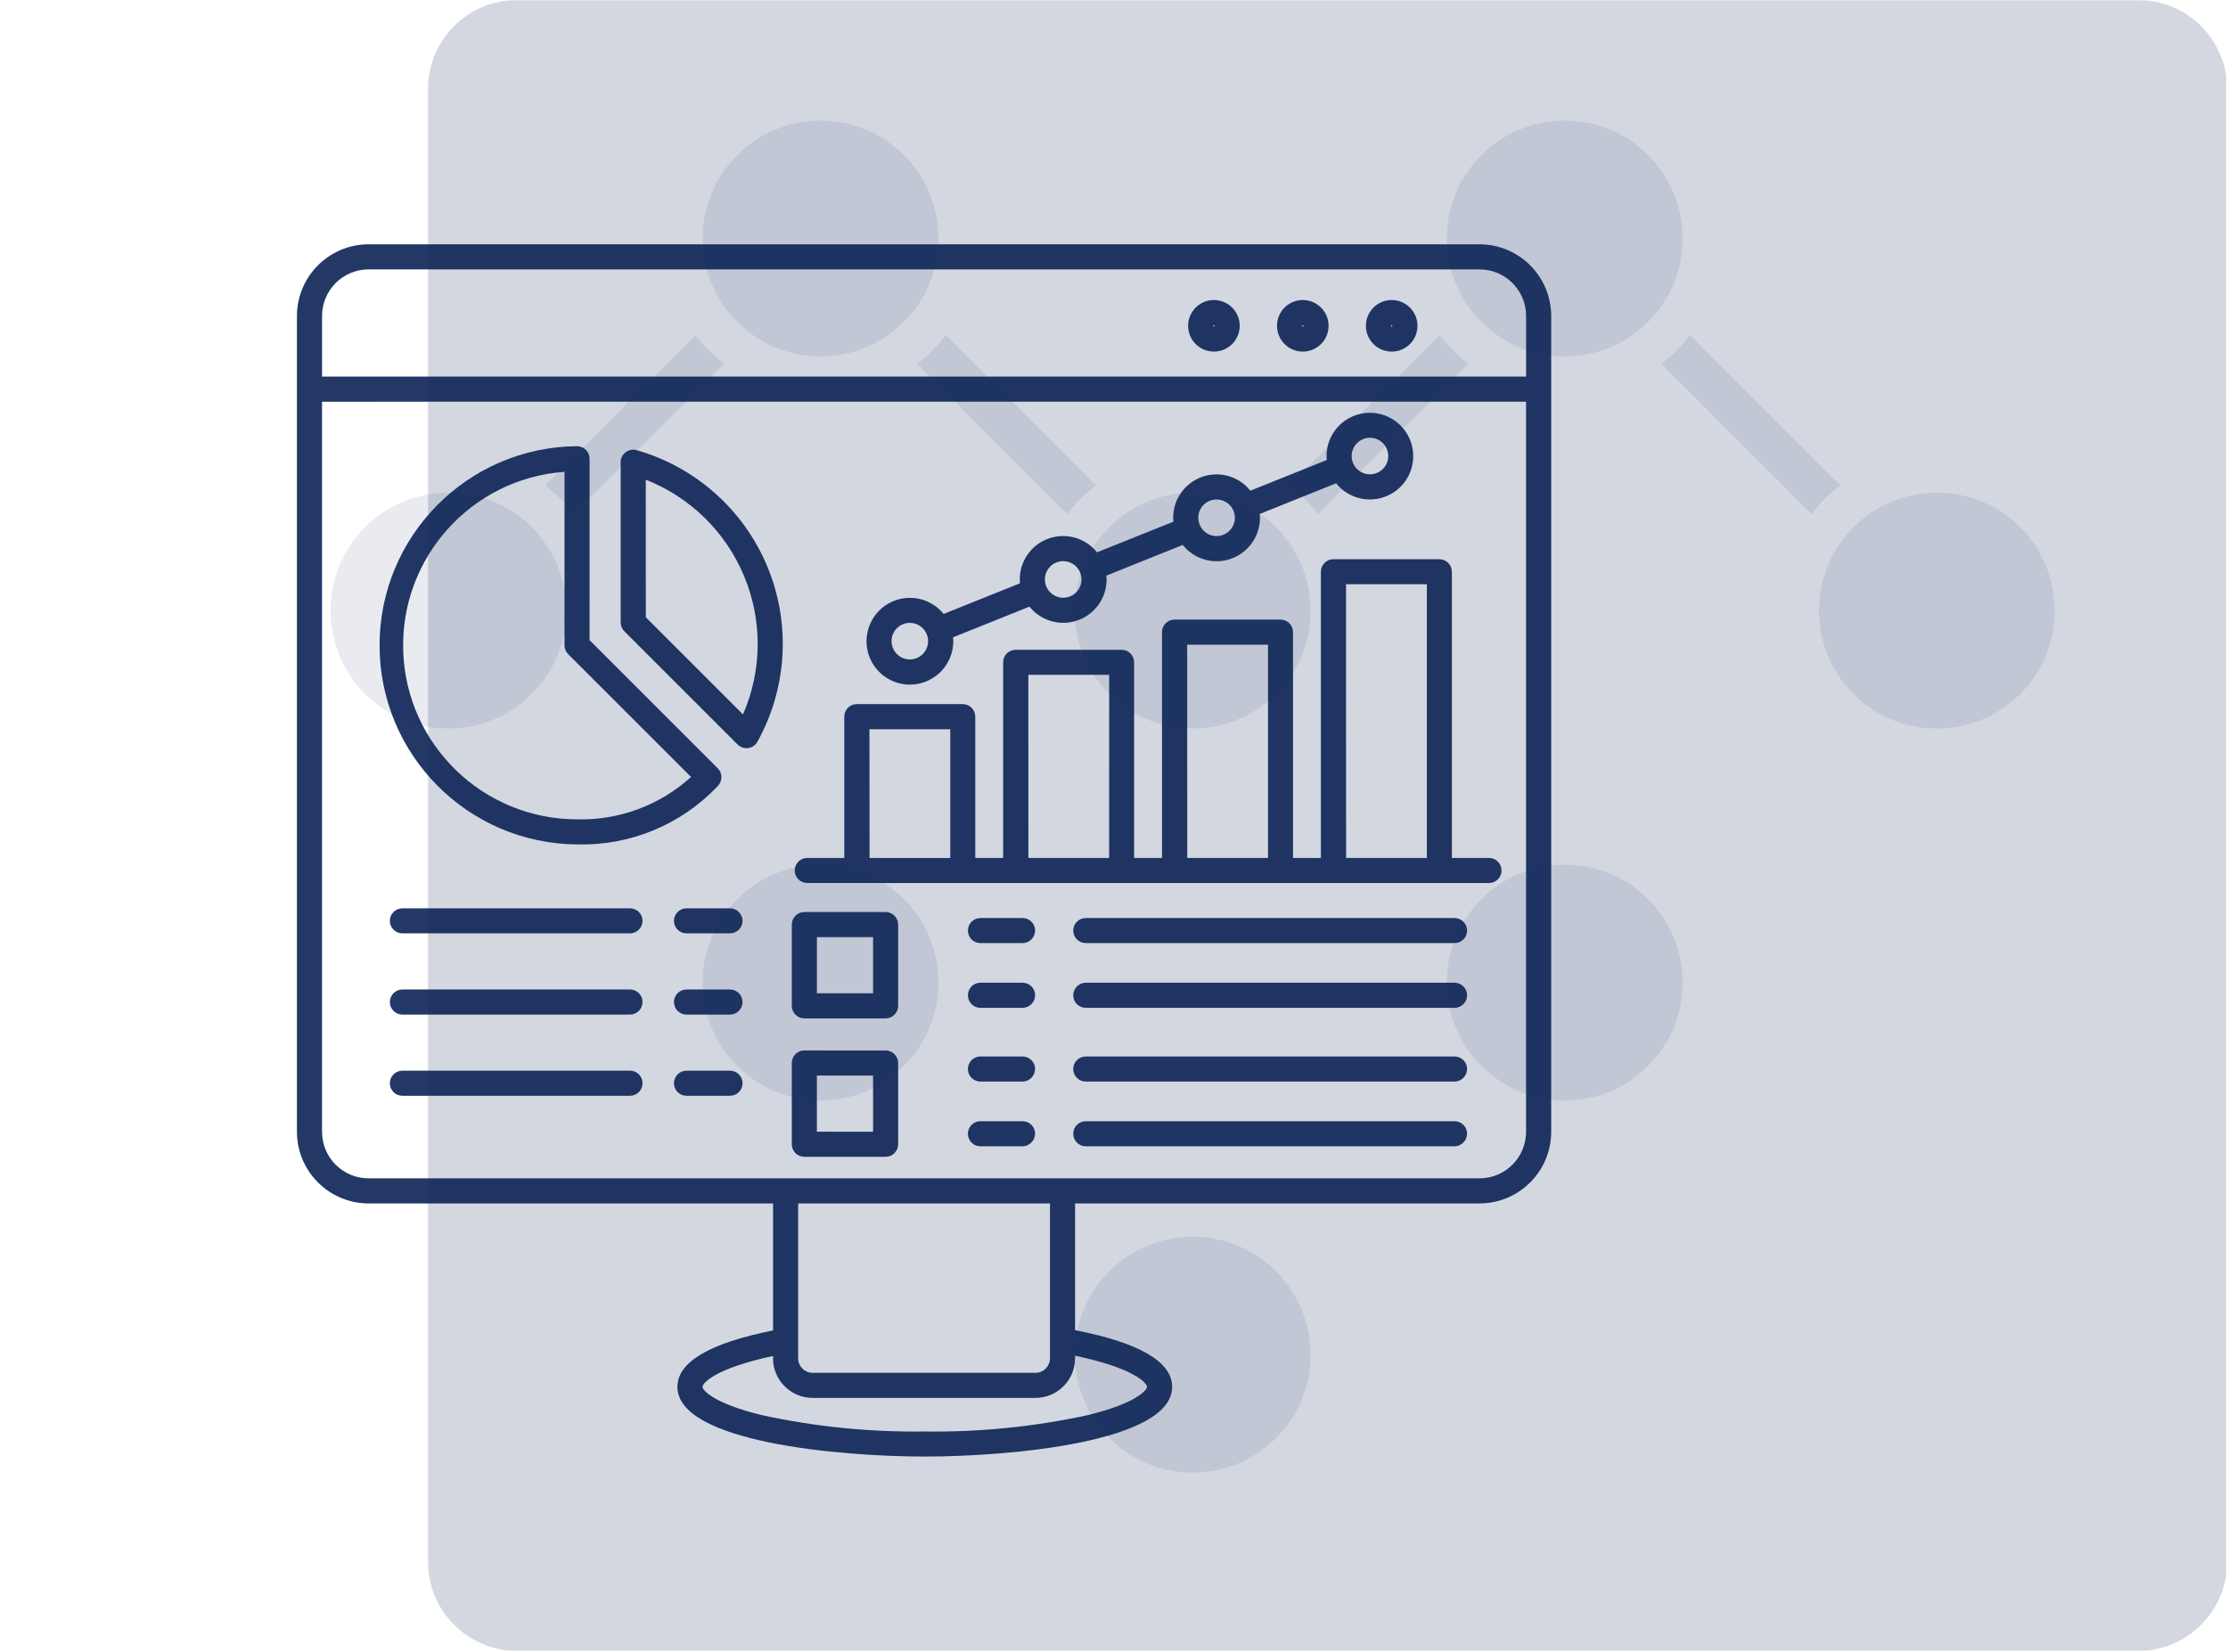
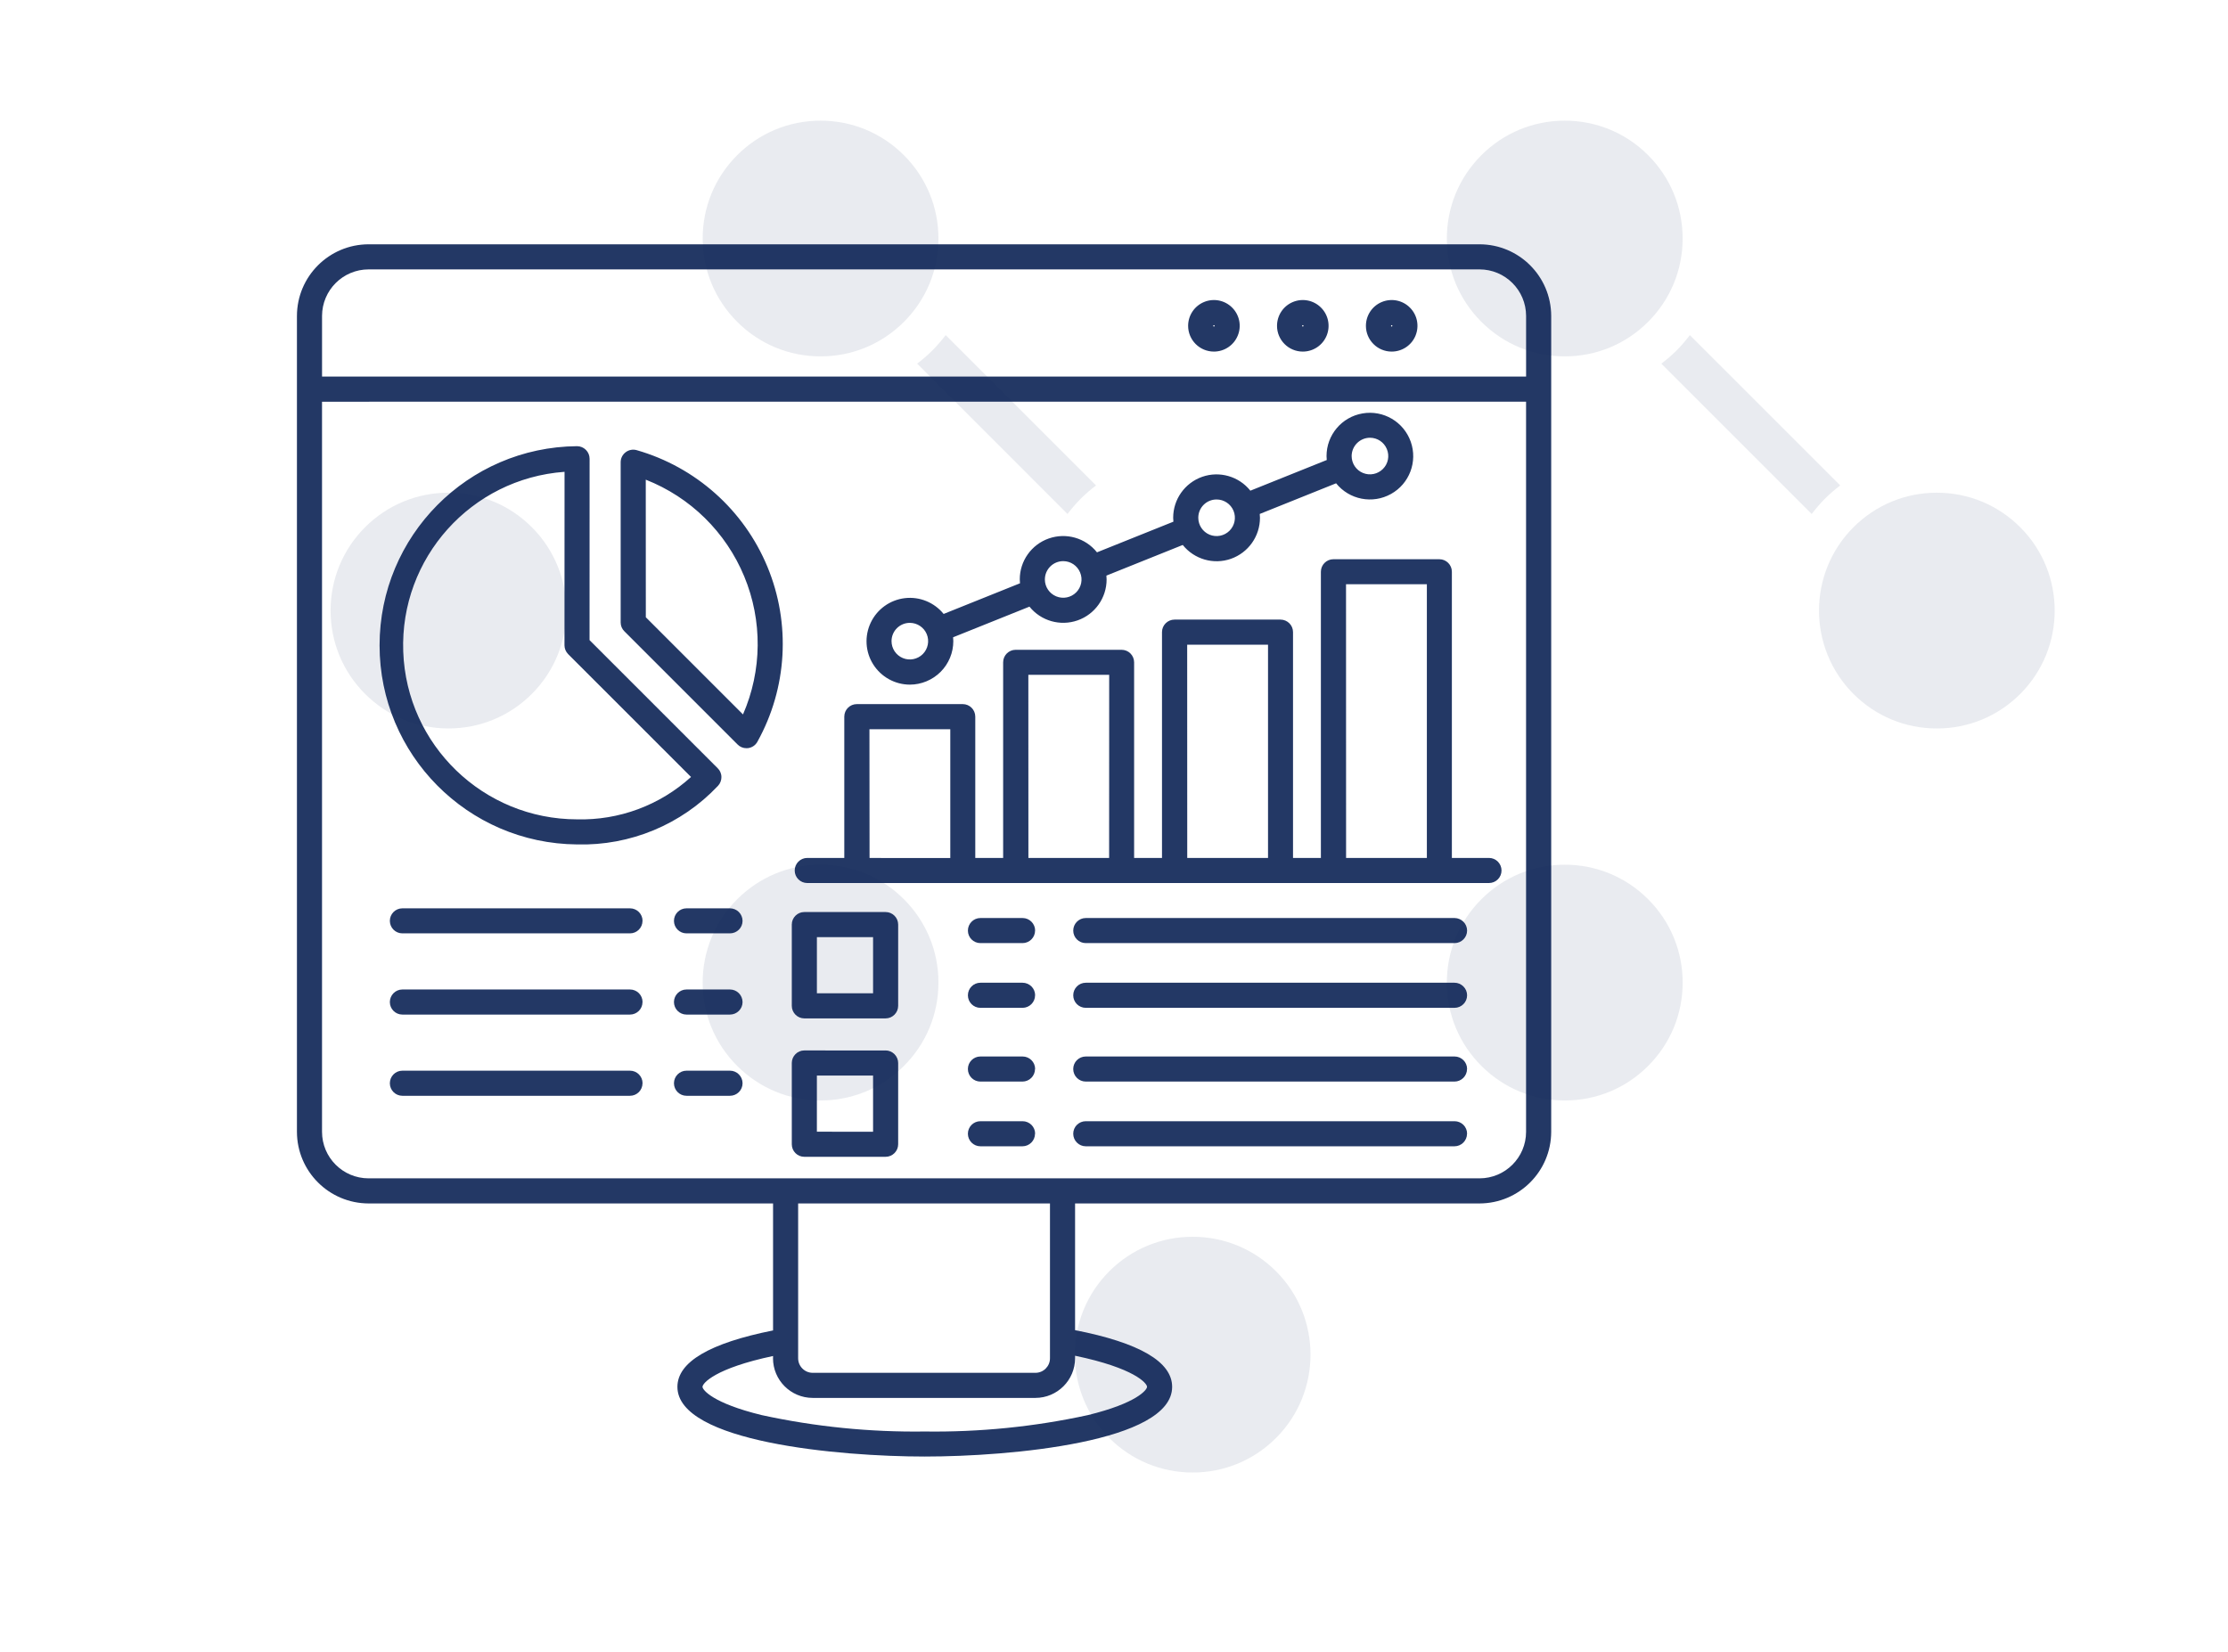
<svg xmlns="http://www.w3.org/2000/svg" width="1200" zoomAndPan="magnify" viewBox="0 0 900 667.5" height="890" preserveAspectRatio="xMidYMid meet" version="1.0">
  <defs>
    <filter x="0%" y="0%" width="100%" height="100%" id="a21809e2cc">
      <feColorMatrix values="0 0 0 0 1 0 0 0 0 1 0 0 0 0 1 0 0 0 1 0" color-interpolation-filters="sRGB" />
    </filter>
    <mask id="135f93c9de">
      <g filter="url(#a21809e2cc)">
        <rect x="-90" width="1080" fill="#000000" y="-66.75" height="801" fill-opacity="0.09" />
      </g>
    </mask>
    <clipPath id="c56e3ea256">
      <rect x="0" width="699" y="0" height="549" />
    </clipPath>
    <clipPath id="9eb7989695">
      <path d="M 172 0 L 899.664 0 L 899.664 667 L 172 667 Z M 172 0 " clip-rule="nonzero" />
    </clipPath>
    <mask id="75b6e2d248">
      <g filter="url(#a21809e2cc)">
-         <rect x="-90" width="1080" fill="#000000" y="-66.75" height="801" fill-opacity="0.18" />
-       </g>
+         </g>
    </mask>
    <clipPath id="570a840b39">
      <path d="M 0.914 0 L 727.664 0 L 727.664 667 L 0.914 667 Z M 0.914 0 " clip-rule="nonzero" />
    </clipPath>
    <clipPath id="c67a64d668">
      <path d="M 36.887 0 L 691.691 0 C 711.559 0 727.664 16.105 727.664 35.973 L 727.664 631.027 C 727.664 650.895 711.559 667 691.691 667 L 36.887 667 C 17.02 667 0.914 650.895 0.914 631.027 L 0.914 35.973 C 0.914 16.105 17.02 0 36.887 0 Z M 36.887 0 " clip-rule="nonzero" />
    </clipPath>
    <clipPath id="ce9771b238">
      <rect x="0" width="728" y="0" height="667" />
    </clipPath>
    <mask id="9af1228333">
      <g filter="url(#a21809e2cc)">
        <rect x="-90" width="1080" fill="#000000" y="-66.75" height="801" fill-opacity="0.9" />
      </g>
    </mask>
    <clipPath id="dfbdf10dbc">
      <path d="M 0.527 1 L 507.988 1 L 507.988 492 L 0.527 492 Z M 0.527 1 " clip-rule="nonzero" />
    </clipPath>
    <clipPath id="70a8828fcf">
      <rect x="0" width="508" y="0" height="493" />
    </clipPath>
  </defs>
  <g mask="url(#135f93c9de)">
    <g transform="matrix(1, 0, 0, 1, 132, 47)">
      <g clip-path="url(#c56e3ea256)">
        <path fill="#0b2254" d="M 466.418 383.656 C 475.418 392.656 487.371 397.613 500.094 397.613 C 512.82 397.613 524.773 392.664 533.762 383.664 C 542.762 374.664 547.711 362.711 547.711 349.984 C 547.711 337.262 542.762 325.305 533.762 316.309 C 524.762 307.309 512.801 302.355 500.082 302.355 C 487.359 302.355 475.406 307.309 466.406 316.309 C 457.406 325.309 452.457 337.25 452.457 349.973 C 452.461 362.711 457.418 374.672 466.418 383.66 Z M 466.418 383.656 " fill-opacity="1" fill-rule="nonzero" />
        <path fill="#0b2254" d="M 233.129 15.703 C 224.129 6.707 212.176 1.75 199.461 1.75 C 186.738 1.75 174.777 6.707 165.785 15.703 C 156.789 24.695 151.848 36.656 151.848 49.367 C 151.848 62.086 156.805 74.047 165.797 83.035 C 174.797 92.035 186.758 96.984 199.473 96.984 C 212.191 96.984 224.141 92.035 233.137 83.047 C 242.133 74.047 247.086 62.09 247.086 49.371 C 247.078 36.656 242.129 24.699 233.129 15.703 Z M 233.129 15.703 " fill-opacity="1" fill-rule="nonzero" />
        <path fill="#0b2254" d="M 304.57 154.477 C 306.516 152.531 308.594 150.777 310.738 149.121 L 250.012 88.395 C 248.352 90.539 246.605 92.617 244.656 94.562 C 242.711 96.512 240.633 98.266 238.488 99.918 L 299.215 160.648 C 300.871 158.508 302.625 156.418 304.57 154.477 Z M 304.57 154.477 " fill-opacity="1" fill-rule="nonzero" />
        <path fill="#0b2254" d="M 49.16 152.059 C 36.434 152.059 24.473 157.008 15.48 166.008 C 6.488 175.008 1.543 186.961 1.543 199.688 C 1.543 212.41 6.492 224.371 15.48 233.352 C 24.48 242.352 36.441 247.309 49.164 247.309 C 61.883 247.309 73.832 242.352 82.832 233.359 C 101.398 214.793 101.402 184.578 82.832 166 C 73.844 157 61.887 152.059 49.16 152.059 Z M 49.16 152.059 " fill-opacity="1" fill-rule="nonzero" />
-         <path fill="#0b2254" d="M 154.27 94.562 C 152.32 92.617 150.566 90.539 148.914 88.395 L 88.199 149.109 C 90.344 150.762 92.422 152.516 94.367 154.465 C 96.328 156.422 98.066 158.508 99.723 160.633 L 160.438 99.918 C 158.293 98.266 156.215 96.516 154.27 94.562 Z M 154.27 94.562 " fill-opacity="1" fill-rule="nonzero" />
-         <path fill="#0b2254" d="M 454.891 94.562 C 452.941 92.617 451.188 90.539 449.535 88.395 L 388.805 149.109 C 390.953 150.77 393.031 152.516 394.977 154.465 C 396.922 156.41 398.672 158.488 400.332 160.633 L 461.059 99.918 C 458.918 98.266 456.828 96.516 454.891 94.562 Z M 454.891 94.562 " fill-opacity="1" fill-rule="nonzero" />
        <path fill="#0b2254" d="M 605.176 154.477 C 607.121 152.531 609.199 150.777 611.348 149.121 L 550.629 88.406 C 548.969 90.555 547.223 92.629 545.277 94.578 C 543.328 96.523 541.25 98.277 539.105 99.934 L 599.832 160.66 C 601.477 158.516 603.223 156.438 605.176 154.477 Z M 605.176 154.477 " fill-opacity="1" fill-rule="nonzero" />
        <path fill="#0b2254" d="M 684.07 166.02 C 675.07 157.02 663.109 152.062 650.383 152.062 C 637.66 152.062 625.707 157.02 616.707 166.016 C 598.141 184.586 598.156 214.809 616.715 233.367 C 625.711 242.367 637.668 247.316 650.391 247.316 C 663.117 247.316 675.07 242.367 684.07 233.379 C 702.633 214.801 702.633 184.582 684.07 166.02 Z M 684.07 166.02 " fill-opacity="1" fill-rule="nonzero" />
        <path fill="#0b2254" d="M 533.75 15.688 C 524.75 6.691 512.809 1.75 500.082 1.75 C 487.359 1.75 475.406 6.707 466.406 15.699 C 457.406 24.691 452.457 36.652 452.457 49.367 C 452.457 62.086 457.406 74.043 466.406 83.031 C 475.406 92.027 487.359 96.984 500.082 96.984 C 512.809 96.984 524.762 92.027 533.75 83.031 C 542.75 74.031 547.699 62.078 547.699 49.367 C 547.699 36.648 542.75 24.688 533.75 15.688 Z M 533.75 15.688 " fill-opacity="1" fill-rule="nonzero" />
-         <path fill="#0b2254" d="M 349.773 152.059 C 337.055 152.059 325.094 157.016 316.094 166.016 C 307.102 175.008 302.145 186.969 302.145 199.68 C 302.145 212.398 307.094 224.359 316.094 233.348 C 325.094 242.34 337.047 247.297 349.773 247.297 C 362.492 247.297 374.438 242.348 383.441 233.359 C 392.438 224.359 397.395 212.406 397.395 199.684 C 397.395 186.957 392.438 174.996 383.441 165.996 C 374.441 157.004 362.5 152.059 349.773 152.059 Z M 349.773 152.059 " fill-opacity="1" fill-rule="nonzero" />
        <path fill="#0b2254" d="M 199.469 302.359 C 186.746 302.359 174.789 307.316 165.793 316.316 C 156.793 325.316 151.84 337.27 151.84 349.996 C 151.84 362.715 156.797 374.66 165.793 383.66 C 174.793 392.66 186.75 397.613 199.469 397.613 C 212.188 397.613 224.148 392.66 233.137 383.66 C 242.129 374.66 247.086 362.707 247.086 349.984 C 247.086 337.258 242.137 325.305 233.137 316.305 C 224.137 307.316 212.191 302.363 199.469 302.363 Z M 199.469 302.359 " fill-opacity="1" fill-rule="nonzero" />
        <path fill="#0b2254" d="M 349.773 452.68 C 337.047 452.68 325.094 457.629 316.094 466.617 C 297.523 485.184 297.531 515.398 316.094 533.973 C 325.094 542.969 337.055 547.926 349.773 547.926 C 362.492 547.926 374.453 542.969 383.449 533.973 C 402.023 515.402 402.023 485.195 383.449 466.617 C 374.457 457.637 362.496 452.68 349.773 452.68 Z M 349.773 452.68 " fill-opacity="1" fill-rule="nonzero" />
      </g>
    </g>
  </g>
  <g clip-path="url(#9eb7989695)">
    <g mask="url(#75b6e2d248)">
      <g transform="matrix(1, 0, 0, 1, 172, 0)">
        <g clip-path="url(#ce9771b238)">
          <g clip-path="url(#570a840b39)">
            <g clip-path="url(#c67a64d668)">
              <path fill="#0b2254" d="M 0.914 0 L 727.273 0 L 727.273 667 L 0.914 667 Z M 0.914 0 " fill-opacity="1" fill-rule="nonzero" />
            </g>
          </g>
        </g>
      </g>
    </g>
  </g>
  <g mask="url(#9af1228333)">
    <g transform="matrix(1, 0, 0, 1, 119, 97)">
      <g clip-path="url(#70a8828fcf)">
        <g clip-path="url(#dfbdf10dbc)">
          <path fill="#0b2254" d="M 478.641 1.703 L 29.91 1.703 C 13.926 1.727 0.992 14.656 0.949 30.621 L 0.949 360.277 C 0.973 376.238 13.926 389.191 29.91 389.215 L 193.277 389.215 L 193.277 440.52 C 167.637 445.641 154.641 453.293 154.641 463.32 C 154.641 485.598 219.992 491.469 254.543 491.469 C 289.109 491.469 354.488 485.617 354.488 463.32 C 354.488 453.184 341.293 445.512 315.277 440.406 L 315.277 389.215 L 478.645 389.215 C 494.633 389.191 507.582 376.238 507.605 360.277 L 507.605 30.621 C 507.562 14.656 494.633 1.727 478.645 1.703 Z M 29.91 11.84 L 478.641 11.84 C 489.02 11.84 497.441 20.242 497.465 30.621 L 497.465 55.141 L 11.09 55.141 L 11.09 30.621 C 11.113 20.242 19.535 11.84 29.914 11.84 Z M 344.344 463.316 C 344.344 464.504 340.277 469.895 320.441 474.73 C 298.801 479.438 276.703 481.656 254.559 481.352 C 232.438 481.656 210.336 479.438 188.699 474.73 C 168.844 469.895 164.777 464.504 164.777 463.316 C 164.777 461.867 169.809 455.82 193.273 450.852 L 193.273 451.75 L 193.254 451.773 C 193.273 460.613 200.422 467.758 209.262 467.781 L 299.266 467.781 C 308.105 467.762 315.273 460.613 315.273 451.773 L 315.273 450.742 C 339.223 455.73 344.348 461.844 344.348 463.32 Z M 305.137 451.773 C 305.137 455.004 302.52 457.645 299.262 457.645 L 209.285 457.645 C 206.051 457.645 203.41 455.004 203.41 451.773 L 203.41 389.215 L 305.137 389.215 Z M 478.637 379.074 L 29.906 379.074 C 19.504 379.074 11.082 370.652 11.082 360.273 L 11.082 65.301 L 497.457 65.277 L 497.457 360.273 C 497.457 370.652 489.035 379.074 478.633 379.074 Z M 371.367 45.047 C 375.566 45.047 379.371 42.516 380.977 38.625 C 382.605 34.73 381.703 30.246 378.73 27.277 C 375.742 24.285 371.277 23.406 367.387 25.012 C 363.492 26.617 360.945 30.422 360.945 34.645 C 360.945 40.383 365.605 45.047 371.367 45.047 Z M 371.367 34.359 C 371.609 34.359 371.738 34.664 371.566 34.84 C 371.387 35.02 371.082 34.887 371.082 34.645 C 371.082 34.492 371.211 34.359 371.367 34.359 Z M 407.277 45.047 C 411.477 45.047 415.281 42.516 416.887 38.625 C 418.492 34.73 417.609 30.246 414.621 27.277 C 411.652 24.285 407.168 23.406 403.273 25.012 C 399.383 26.617 396.852 30.422 396.852 34.645 C 396.852 40.383 401.516 45.047 407.254 45.047 Z M 407.277 34.359 C 407.52 34.359 407.648 34.664 407.473 34.84 C 407.301 35.02 406.988 34.887 406.988 34.645 C 406.988 34.492 407.098 34.359 407.254 34.359 Z M 443.188 45.047 L 443.164 45.047 C 447.387 45.047 451.191 42.516 452.793 38.625 C 454.398 34.73 453.523 30.246 450.531 27.277 C 447.562 24.285 443.074 23.406 439.184 25.012 C 435.293 26.617 432.762 30.422 432.762 34.645 C 432.762 40.383 437.426 45.047 443.164 45.047 Z M 443.188 34.359 L 443.164 34.359 C 443.43 34.359 443.539 34.664 443.363 34.84 C 443.188 35.02 442.902 34.887 442.902 34.645 C 442.902 34.492 443.012 34.359 443.164 34.359 Z M 114.105 244.168 C 135.547 244.738 156.215 236.164 170.953 220.57 L 171.039 220.484 C 171.148 220.375 171.215 220.242 171.324 220.109 C 171.414 219.98 171.543 219.848 171.633 219.715 C 171.723 219.582 171.785 219.43 171.852 219.273 C 171.918 219.121 172.008 218.988 172.074 218.836 C 172.137 218.684 172.16 218.527 172.203 218.352 C 172.25 218.195 172.293 218.043 172.336 217.891 C 172.359 217.734 172.383 217.559 172.383 217.406 C 172.402 217.254 172.422 217.074 172.422 216.922 C 172.422 216.766 172.402 216.613 172.383 216.438 C 172.359 216.285 172.383 216.109 172.312 215.953 C 172.25 215.801 172.227 215.648 172.184 215.492 C 172.137 215.34 172.094 215.184 172.027 215.031 C 171.965 214.879 171.875 214.746 171.809 214.59 C 171.723 214.438 171.652 214.305 171.566 214.172 L 171.566 214.152 C 171.457 214.02 171.348 213.863 171.215 213.734 C 171.125 213.621 171.039 213.512 170.93 213.402 L 119.145 161.617 L 119.164 88.344 C 119.164 85.551 116.898 83.266 114.086 83.266 C 69.93 83.637 34.328 119.547 34.328 163.727 C 34.328 207.883 69.93 243.793 114.086 244.164 Z M 109.047 93.625 L 109.023 163.727 C 109.023 165.07 109.574 166.344 110.52 167.293 L 160.152 216.922 L 160.129 216.922 C 147.574 228.332 131.082 234.469 114.105 234.031 C 76.281 234.008 45.258 204.059 43.887 166.258 C 42.523 128.477 71.309 96.375 109.023 93.625 Z M 138.207 84.871 L 138.184 84.871 C 136.645 84.434 135.02 84.738 133.742 85.707 C 132.465 86.656 131.719 88.148 131.719 89.754 L 131.719 154.492 C 131.719 155.836 132.246 157.109 133.215 158.055 L 178.953 203.797 C 179.898 204.762 181.172 205.289 182.539 205.289 C 182.758 205.289 183 205.27 183.242 205.246 C 184.805 205.027 186.188 204.082 186.957 202.672 C 199.008 180.969 200.504 154.957 191.004 131.996 C 181.504 109.059 162.043 91.711 138.184 84.871 Z M 181.152 191.66 L 141.879 152.383 L 141.855 96.793 C 159.867 103.871 174.227 117.992 181.637 135.891 C 189.047 153.77 188.871 173.91 181.129 191.656 Z M 180.977 275.043 L 180.957 275.043 C 180.957 277.836 178.668 280.098 175.875 280.098 L 158.305 280.098 C 155.512 280.098 153.246 277.836 153.246 275.043 C 153.246 272.25 155.512 269.984 158.305 269.984 L 175.875 269.984 C 178.668 269.984 180.934 272.25 180.957 275.043 Z M 140.582 275.043 L 140.539 275.043 C 140.539 277.836 138.273 280.098 135.48 280.098 L 43.539 280.098 C 40.746 280.098 38.48 277.836 38.48 275.043 C 38.48 272.25 40.746 269.984 43.539 269.984 L 135.48 269.984 C 138.293 269.984 140.559 272.25 140.559 275.043 Z M 180.977 307.852 L 180.957 307.852 C 180.957 310.645 178.668 312.91 175.875 312.91 L 158.305 312.91 C 155.512 312.91 153.246 310.645 153.246 307.852 C 153.246 305.059 155.512 302.773 158.305 302.773 L 175.875 302.773 C 178.668 302.773 180.934 305.035 180.957 307.852 Z M 140.582 307.852 L 140.539 307.852 C 140.539 310.645 138.273 312.91 135.48 312.91 L 43.539 312.91 C 40.746 312.91 38.48 310.645 38.48 307.852 C 38.48 305.059 40.746 302.773 43.539 302.773 L 135.48 302.773 C 138.293 302.773 140.559 305.035 140.559 307.852 Z M 180.977 340.66 L 180.957 340.66 C 180.957 343.453 178.668 345.719 175.875 345.719 L 158.305 345.719 C 155.512 345.719 153.246 343.453 153.246 340.66 C 153.246 337.844 155.512 335.578 158.305 335.578 L 175.875 335.578 C 178.668 335.578 180.934 337.844 180.957 340.637 Z M 140.582 340.66 L 140.539 340.66 C 140.539 343.453 138.273 345.719 135.48 345.719 L 43.539 345.719 C 40.746 345.719 38.48 343.453 38.48 340.66 C 38.48 337.844 40.746 335.578 43.539 335.578 L 135.48 335.578 C 138.293 335.578 140.559 337.844 140.559 340.637 Z M 482.504 249.641 L 467.484 249.641 L 467.484 133.996 C 467.484 131.203 465.219 128.938 462.426 128.938 L 419.633 128.938 C 416.84 128.938 414.574 131.203 414.574 133.996 L 414.574 249.621 L 403.316 249.621 L 403.316 158.383 C 403.316 155.59 401.051 153.328 398.234 153.328 L 355.441 153.328 L 355.465 153.328 C 352.672 153.328 350.387 155.59 350.387 158.383 L 350.387 249.621 L 339.125 249.621 L 339.125 170.586 C 339.125 167.797 336.863 165.531 334.07 165.531 L 291.277 165.531 C 288.484 165.531 286.219 167.797 286.219 170.586 L 286.219 249.621 L 274.961 249.621 L 274.961 192.531 C 274.961 189.738 272.695 187.473 269.902 187.473 L 227.109 187.473 C 224.316 187.473 222.051 189.738 222.051 192.531 L 222.051 249.621 L 207.098 249.621 C 204.285 249.621 202.02 251.906 202.02 254.699 C 202.02 257.492 204.285 259.758 207.098 259.758 L 482.48 259.758 C 485.273 259.758 487.539 257.492 487.539 254.699 C 487.539 251.906 485.273 249.621 482.48 249.621 Z M 232.258 249.641 L 232.211 197.613 L 264.867 197.613 L 264.867 249.664 Z M 296.422 249.641 L 296.398 175.645 L 329.055 175.645 L 329.031 249.621 Z M 360.586 249.641 L 360.562 163.461 L 393.219 163.461 L 393.219 249.621 Z M 424.75 249.641 L 424.727 139.051 L 457.383 139.051 L 457.383 249.621 Z M 248.52 179.605 C 253.184 179.605 257.648 177.738 260.945 174.461 C 264.242 171.16 266.09 166.699 266.09 162.035 C 266.09 161.508 266.047 160.98 266 160.477 L 296.852 148.094 C 301.496 153.879 309.301 156.102 316.316 153.637 C 323.332 151.172 328.012 144.531 328.012 137.121 C 328.012 136.594 327.969 136.066 327.926 135.559 L 358.758 123.18 L 358.758 123.16 C 363.418 128.984 371.223 131.227 378.238 128.766 C 385.273 126.281 389.961 119.66 389.961 112.207 C 389.961 111.68 389.918 111.152 389.871 110.648 L 420.703 98.266 L 420.723 98.266 C 426.066 104.906 435.434 106.73 442.891 102.574 C 450.344 98.441 453.707 89.516 450.871 81.465 C 448.035 73.418 439.812 68.578 431.391 70.031 C 422.988 71.461 416.832 78.762 416.855 87.293 C 416.855 87.82 416.898 88.348 416.941 88.855 L 386.113 101.234 L 386.09 101.254 C 381.449 95.43 373.621 93.188 366.605 95.648 C 359.594 98.133 354.887 104.754 354.906 112.207 C 354.906 112.734 354.953 113.266 354.996 113.77 L 324.145 126.148 L 324.121 126.148 C 319.484 120.32 311.676 118.102 304.641 120.562 C 297.625 123.027 292.918 129.668 292.941 137.098 C 292.941 137.629 292.984 138.156 293.027 138.66 L 262.199 151.039 L 262.176 151.039 C 258.395 146.379 252.477 143.961 246.52 144.664 C 240.539 145.367 235.348 149.086 232.754 154.516 C 230.16 159.949 230.512 166.324 233.723 171.402 C 236.93 176.504 242.52 179.586 248.52 179.605 Z M 434.402 79.859 C 437.395 79.859 440.078 81.66 441.223 84.434 C 442.367 87.203 441.75 90.371 439.617 92.48 C 437.504 94.59 434.34 95.23 431.566 94.086 C 428.82 92.965 426.996 90.258 426.996 87.27 C 426.996 85.312 427.785 83.422 429.168 82.035 C 430.559 80.648 432.445 79.859 434.402 79.859 Z M 372.434 104.797 C 375.426 104.797 378.129 106.598 379.273 109.348 C 380.418 112.117 379.781 115.309 377.668 117.418 C 375.559 119.527 372.371 120.168 369.598 119.023 C 366.852 117.879 365.047 115.176 365.047 112.184 C 365.047 108.094 368.344 104.797 372.434 104.797 Z M 310.488 129.711 C 313.48 129.711 316.164 131.512 317.305 134.281 C 318.473 137.055 317.832 140.223 315.723 142.332 C 313.59 144.465 310.422 145.082 307.652 143.938 C 304.883 142.793 303.078 140.113 303.078 137.121 C 303.078 133.031 306.398 129.711 310.488 129.711 Z M 248.52 154.645 C 251.512 154.645 254.215 156.449 255.359 159.199 C 256.504 161.969 255.863 165.156 253.754 167.27 C 251.641 169.379 248.453 170.016 245.707 168.875 C 242.934 167.73 241.133 165.023 241.133 162.035 C 241.133 157.945 244.449 154.645 248.52 154.645 Z M 238.734 271.48 L 205.902 271.48 C 203.109 271.48 200.844 273.746 200.844 276.539 L 200.844 309.367 C 200.844 312.16 203.109 314.449 205.902 314.449 L 238.734 314.449 C 241.527 314.449 243.812 312.16 243.812 309.367 L 243.812 276.539 C 243.812 273.746 241.527 271.48 238.734 271.48 Z M 233.676 304.312 L 210.984 304.312 L 210.984 281.617 L 233.676 281.617 Z M 473.633 278.98 C 473.633 281.77 471.348 284.035 468.551 284.035 L 319.613 284.035 C 316.797 284.035 314.535 281.77 314.535 278.98 C 314.535 276.188 316.797 273.898 319.613 273.898 L 468.574 273.898 L 468.555 273.898 C 471.367 273.922 473.633 276.188 473.633 278.98 Z M 473.633 305.125 C 473.633 307.918 471.348 310.184 468.551 310.184 L 319.613 310.184 C 316.797 310.184 314.535 307.918 314.535 305.125 C 314.535 302.309 316.797 300.043 319.613 300.043 L 468.574 300.043 L 468.555 300.043 C 469.918 300.043 471.191 300.594 472.137 301.543 C 473.105 302.484 473.633 303.785 473.633 305.125 Z M 299.117 278.98 C 299.117 281.77 296.832 284.035 294.039 284.035 L 277.039 284.035 C 274.246 284.035 271.984 281.77 271.984 278.98 C 271.984 276.188 274.246 273.898 277.039 273.898 L 294.062 273.898 C 296.875 273.898 299.141 276.188 299.141 278.98 Z M 299.117 305.125 C 299.117 307.918 296.832 310.184 294.039 310.184 L 277.039 310.184 C 274.246 310.184 271.984 307.918 271.984 305.125 C 271.984 302.309 274.246 300.043 277.039 300.043 L 294.062 300.043 C 295.426 300.043 296.699 300.594 297.668 301.543 C 298.613 302.484 299.141 303.785 299.141 305.125 Z M 238.73 327.422 L 205.902 327.398 C 203.109 327.398 200.844 329.688 200.844 332.48 L 200.844 365.312 C 200.844 368.102 203.109 370.371 205.902 370.371 L 238.73 370.371 C 241.523 370.371 243.812 368.102 243.812 365.312 L 243.812 332.48 C 243.812 331.137 243.262 329.84 242.316 328.895 C 241.371 327.949 240.074 327.398 238.73 327.398 Z M 233.676 360.254 L 210.98 360.23 L 210.98 337.539 L 233.676 337.539 Z M 473.629 334.922 L 473.605 334.898 C 473.605 337.715 471.32 339.977 468.527 339.977 L 319.613 339.977 C 316.797 339.977 314.531 337.715 314.531 334.898 C 314.531 332.105 316.797 329.84 319.613 329.84 L 468.574 329.84 L 468.551 329.84 C 471.367 329.84 473.633 332.105 473.633 334.898 Z M 473.629 361.066 L 473.605 361.047 C 473.605 363.84 471.32 366.125 468.527 366.125 L 319.613 366.125 C 316.797 366.125 314.531 363.84 314.531 361.047 C 314.531 358.25 316.797 355.988 319.613 355.988 L 468.574 355.988 L 468.551 355.988 C 471.367 355.988 473.633 358.25 473.633 361.047 Z M 299.117 334.922 L 299.094 334.898 C 299.094 337.715 296.809 339.977 294.016 339.977 L 277.039 339.977 C 274.246 339.977 271.98 337.715 271.98 334.898 C 271.98 332.105 274.246 329.84 277.039 329.84 L 294.059 329.84 C 296.875 329.84 299.141 332.105 299.141 334.898 Z M 299.117 361.066 L 299.094 361.047 C 299.094 363.84 296.809 366.125 294.016 366.125 L 277.039 366.125 C 274.246 366.125 271.98 363.84 271.98 361.047 C 271.98 358.25 274.246 355.988 277.039 355.988 L 294.059 355.988 C 296.875 355.988 299.141 358.25 299.141 361.047 Z M 299.117 361.066 " fill-opacity="1" fill-rule="nonzero" />
        </g>
      </g>
    </g>
  </g>
</svg>